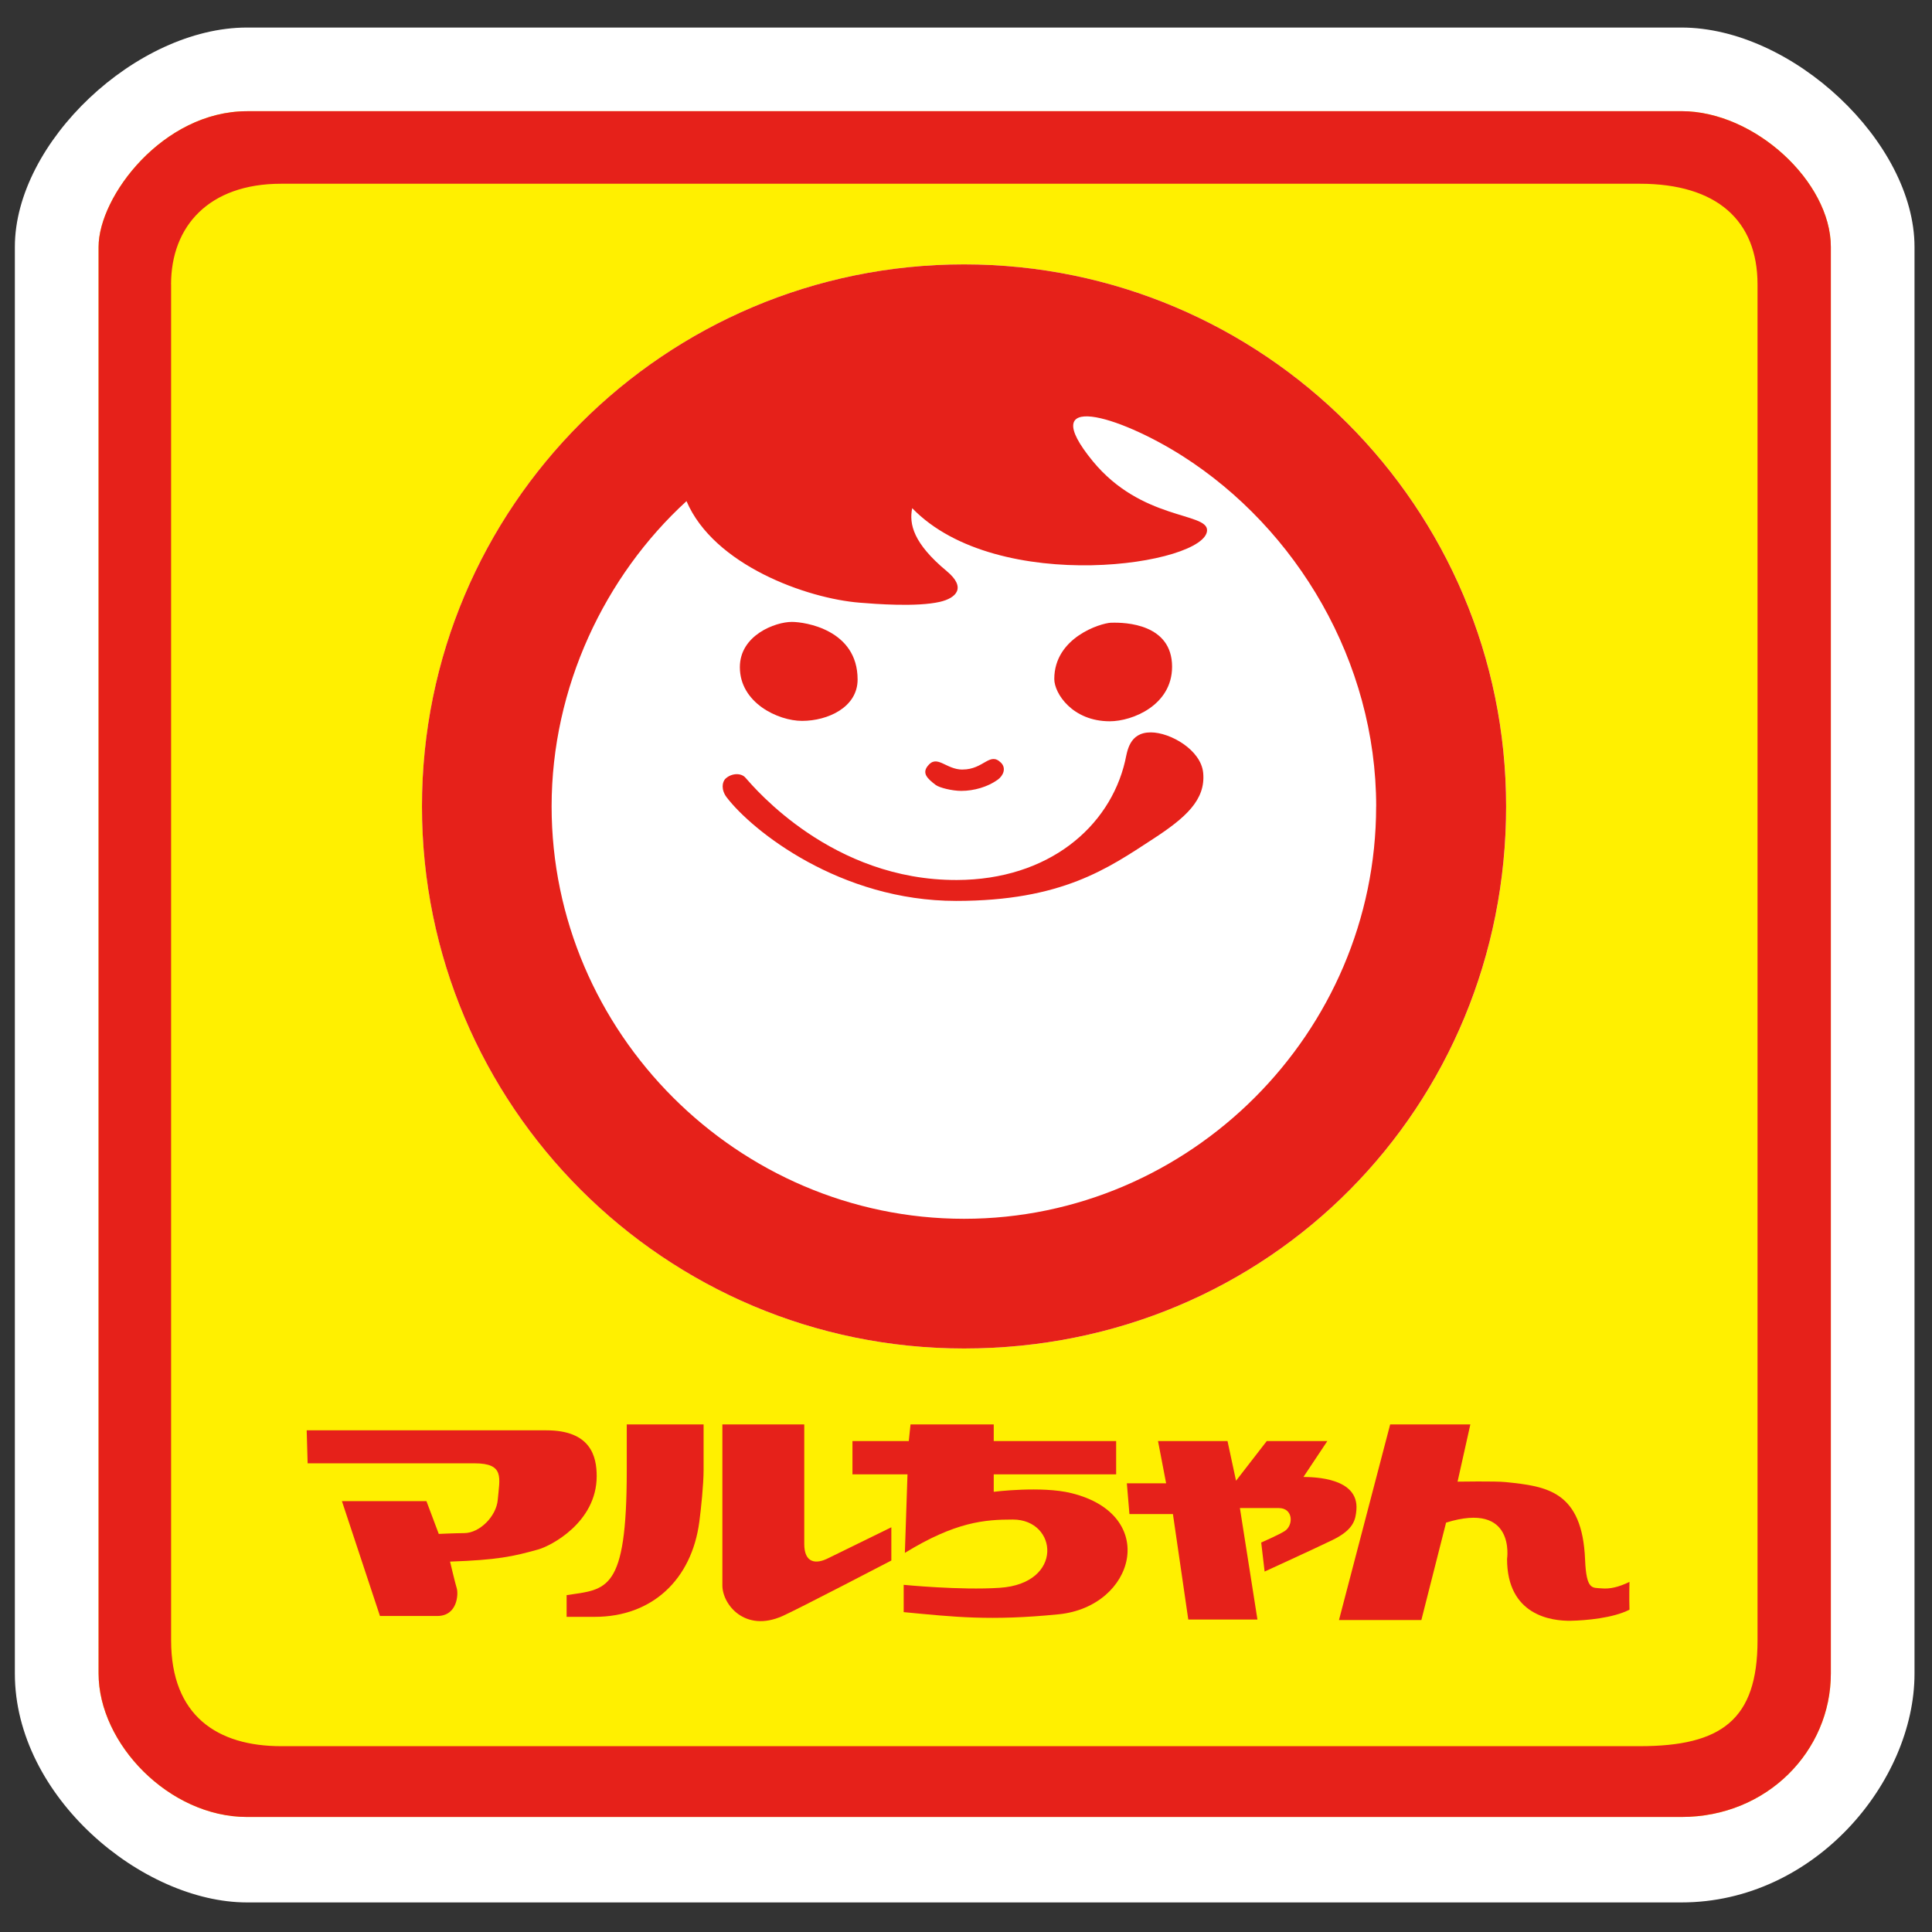
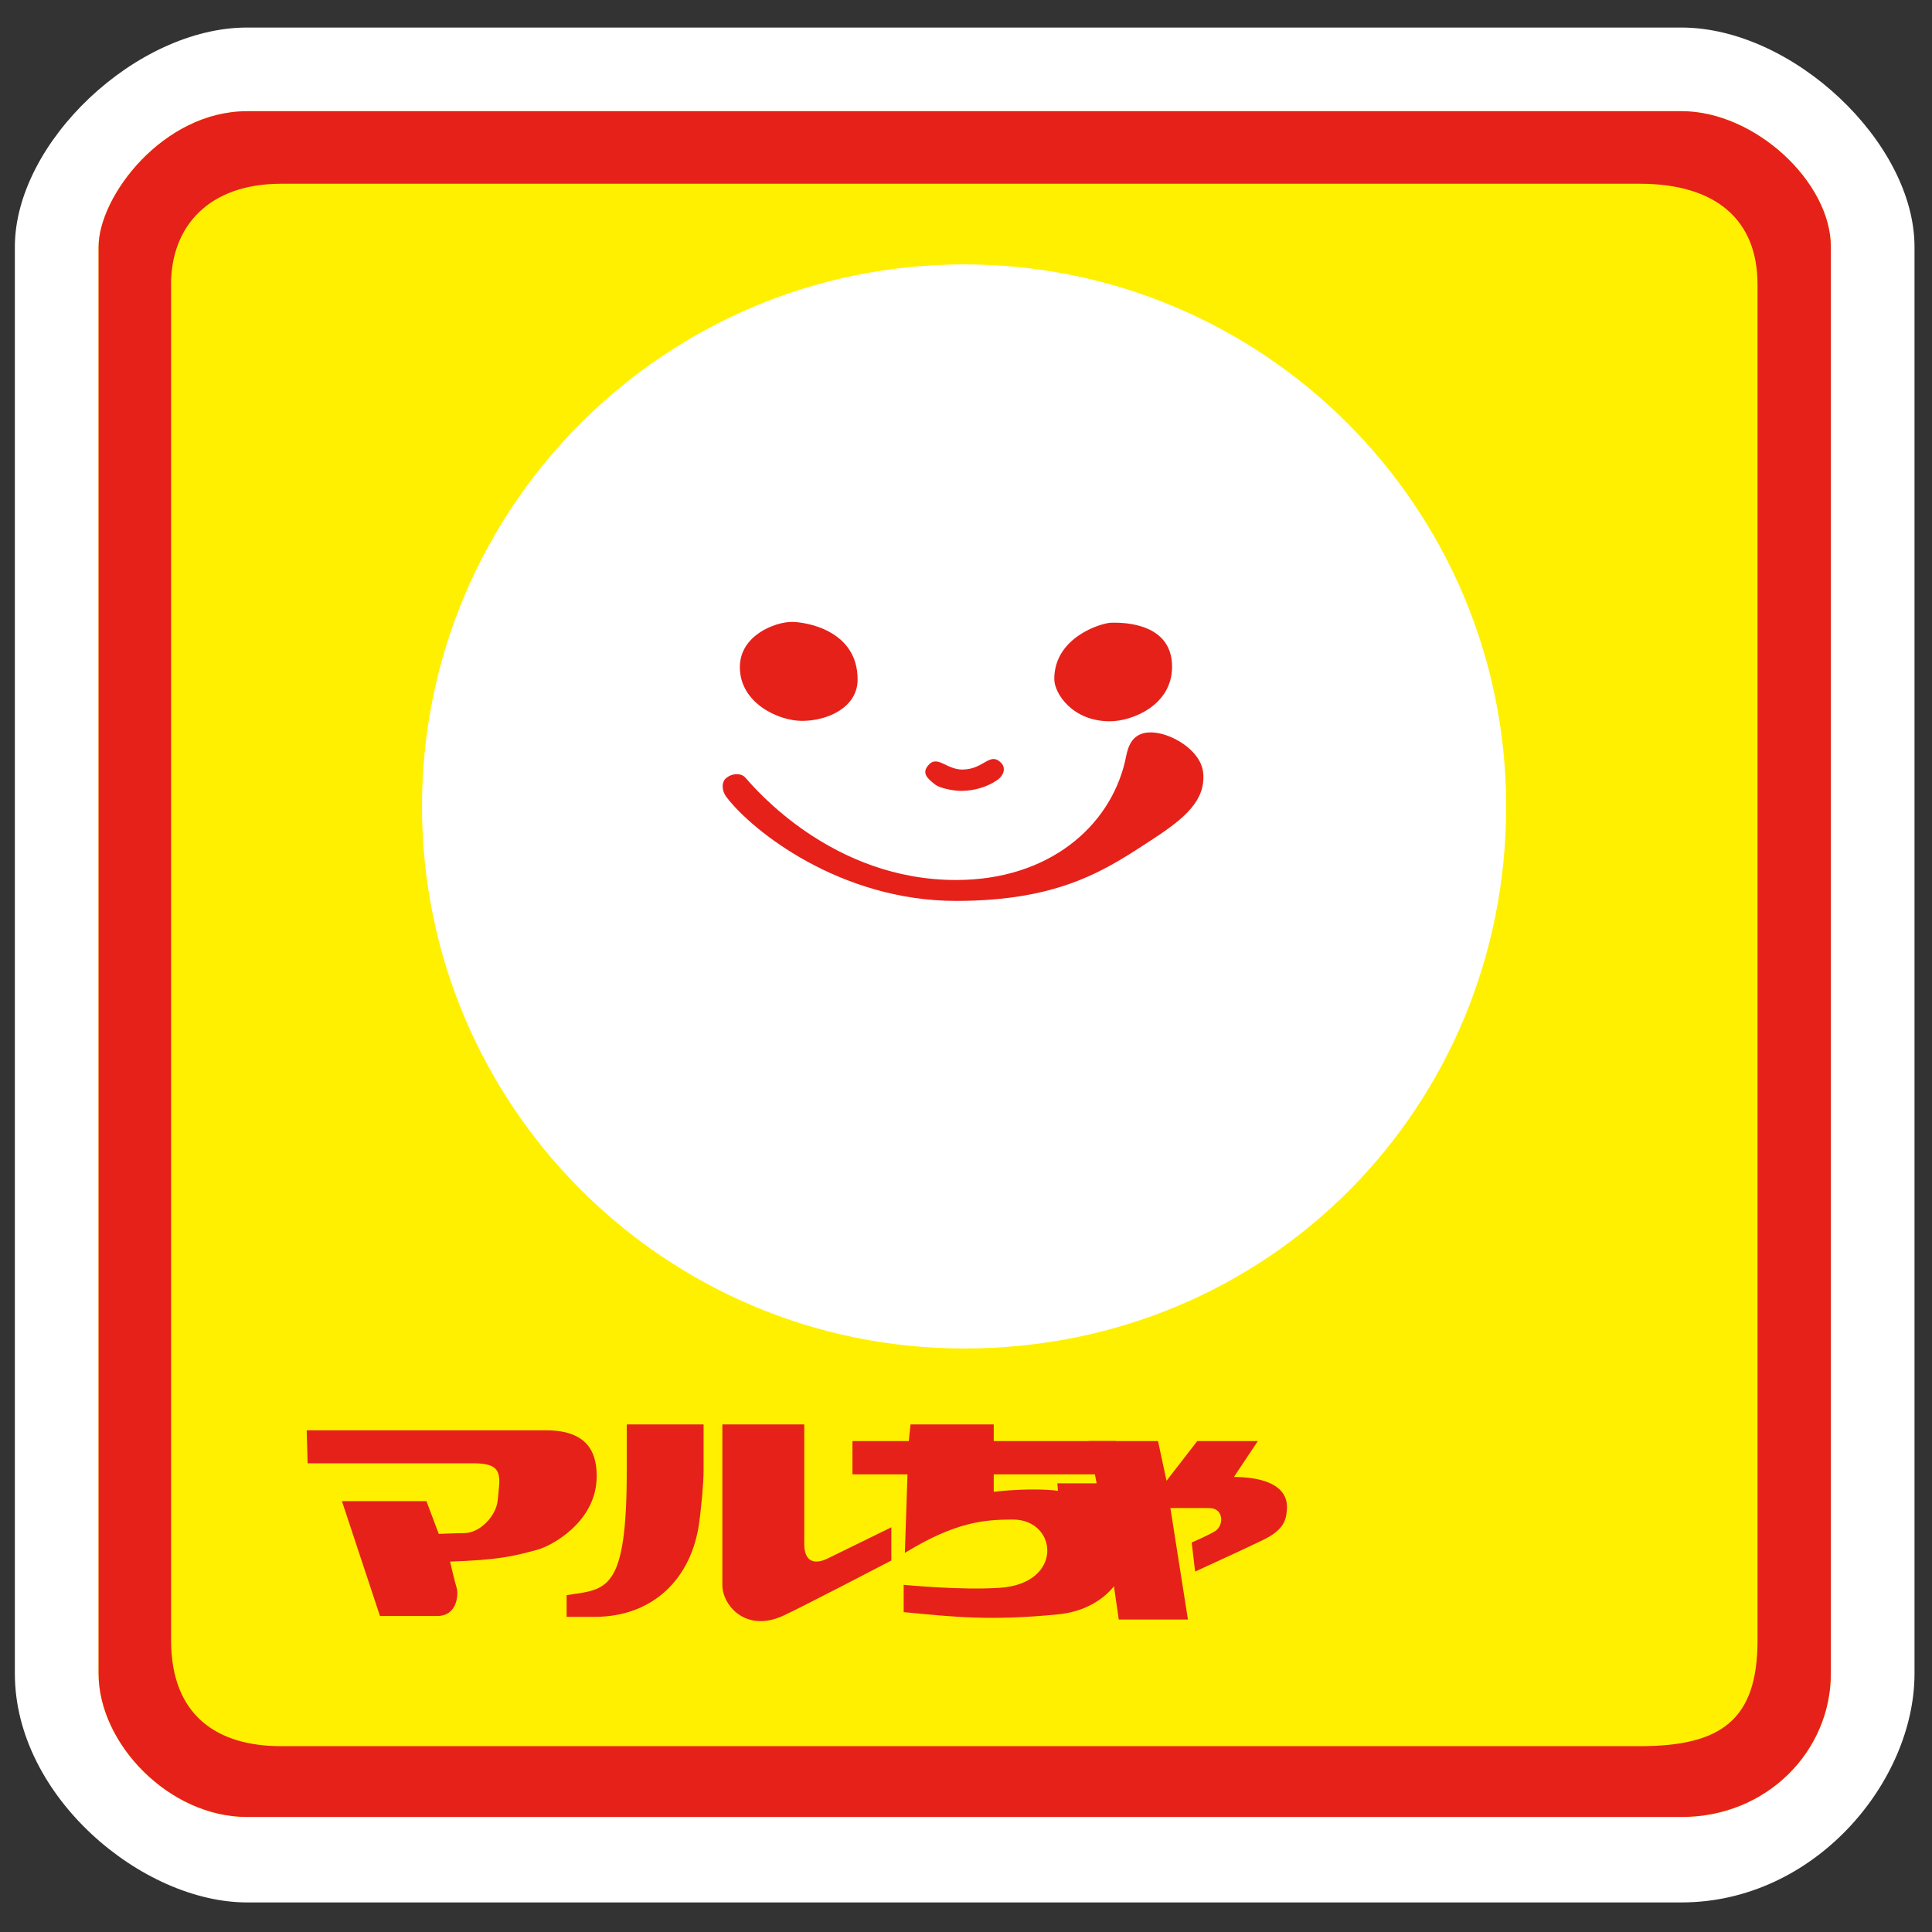
<svg xmlns="http://www.w3.org/2000/svg" id="_レイヤー_1" data-name="レイヤー 1" viewBox="0 0 390 390">
  <rect x="0" y="0" width="390" height="390" fill="#333333" stroke="none" />
  <defs>
    <style>
      .cls-1 {
        fill: #fff000;
      }

      .cls-2 {
        fill: #fff;
      }

      .cls-3 {
        fill: #e6211a;
      }
    </style>
  </defs>
  <path class="cls-2" d="M49.86,5.56C27.53,5.56,3,28.73,3,49.84v288c0,24.87,25.76,46.19,46.85,46.19h289.57c26.93,0,47.05-24.39,47.05-46.19V49.84c0-21.11-24.62-44.28-47.05-44.28H49.86Z" />
  <path class="cls-1" d="M49.86,22.44h289.57c14.82,0,30.15,14.3,30.15,27.39v288c0,15.58-12.83,28.95-30.15,28.95H49.86c-15.75,0-29.96-14.82-29.96-28.95V49.84c0-10.22,13.04-27.39,29.96-27.39" />
  <path class="cls-3" d="M49.86,22.44h289.57c14.82,0,30.15,14.3,30.15,27.39v288c0,15.58-12.82,28.95-30.15,28.95H49.86c-15.75,0-29.96-14.82-29.96-28.95V49.84c0-10.22,13.04-27.39,29.96-27.39M34.54,57.41v273.72c0,15.27,9.39,21.36,22.22,21.36h274.24c16.47,0,23.78-5.33,23.78-21.36V57.41c0-12.89-8.22-20.32-23.78-20.32H56.75c-14.6,0-22.22,8.59-22.22,20.32" />
  <path class="cls-2" d="M194.61,272.21c-60.44,0-109.42-48.99-109.42-109.42s48.98-109.42,109.42-109.42,109.43,49,109.43,109.42-47.62,109.42-109.43,109.42" />
  <path class="cls-3" d="M224.29,125.71c2.94-.11,12.31.25,12.31,8.88,0,7.75-7.98,11.01-12.58,11.01-7.53,0-11.2-5.62-11.2-8.53,0-8.37,9.3-11.27,11.47-11.37" />
  <path class="cls-3" d="M159.85,125.54c2.62,0,13.27,1.56,13.27,11.63,0,5.61-6.02,8.35-11.21,8.35-4.83,0-12.56-3.63-12.56-10.84,0-6.46,7.15-9.14,10.5-9.14" />
  <path class="cls-3" d="M194.3,155.34c4.31,0,5.46-3.66,7.77-1.37,1.07,1.07.51,2.59-.69,3.44-2.01,1.44-4.75,2.24-7.34,2.24-1.82,0-4.41-.63-5.16-1.2-1.69-1.28-2.76-2.33-1.64-3.79,1.91-2.5,3.65.69,7.07.69" />
  <path class="cls-3" d="M146.5,157.14c1.26-1.12,3.13-1.12,3.96-.17,1.95,2.21,17.56,20.76,42.71,20.67,18.44-.06,30.85-10.68,33.95-24.02.43-1.88.77-5.78,5.18-5.78,3.91,0,10.15,3.52,10.58,8.19.51,5.46-3.58,9.07-10.16,13.35-9.08,5.92-18.36,12.48-39.71,12.48-23.41,0-41.14-14.13-46.33-20.92-1.12-1.48-.96-3.1-.18-3.8" />
-   <path class="cls-3" d="M194.6,272.21c-60.44,0-109.42-48.99-109.42-109.42s48.98-109.42,109.42-109.42,109.43,49,109.43,109.42-47.61,109.42-109.43,109.42M277.8,162.79c0-29.25-16.04-56.06-39.13-70.76-12.92-8.21-29.8-13.25-18.09,1.05,9.82,11.97,23.08,10.32,23.08,13.94,0,6.96-42.26,13.41-59.52-4.44-.66,3.23.24,7.11,6.97,12.71,4.04,3.35,1.9,5.44-1.37,6.2-4.71,1.08-13.05.43-16.2.17-10.67-.85-29.45-7.57-34.96-20.5-16.51,15.1-27.23,37.61-27.23,61.62,0,45.66,37.59,83.25,83.25,83.25s83.19-37.59,83.19-83.25" />
  <path class="cls-3" d="M62.1,295.4l-.19-6.67h48.39c8.97,0,10.15,5.29,10.15,9.25,0,9.38-9.35,14.12-11.77,14.79-5.1,1.43-8.27,2.13-17.83,2.46,0,0,1.04,4.4,1.36,5.42.32,1.04.2,5.56-3.95,5.56h-11.56l-7.68-23.19h17.06l2.49,6.62s3.58-.16,5.12-.16c3.13,0,6.5-3.39,6.79-6.73.38-4.43,1.43-7.36-4.71-7.36h-33.68Z" />
  <path class="cls-3" d="M126.52,287.54h15.51v9.21c0,2.9-.52,7.84-.86,10.43-1.55,11.74-9.59,19.2-21.1,19.2h-5.69v-4.38c8.09-1.22,12.14-.58,12.14-25.16v-9.3Z" />
  <path class="cls-3" d="M145.82,287.54h16.53v24.12c0,3.82,2.28,4.21,4.92,2.84l12.66-6.2v6.71s-18.87,9.83-21.97,11.21c-7.58,3.37-12.14-2.32-12.14-6.2v-32.48Z" />
  <path class="cls-3" d="M183.45,290.9l.35-3.36h16.8v3.36h24.71v6.72h-24.71v3.52s9.67-1.22,15.67.27c17.84,4.39,12.86,22.93-2.59,24.46-13.85,1.37-21.02.53-31.26-.44v-5.51s11.44,1.13,19.39.6c13-.86,11.7-13.78,2.66-13.78-5.68,0-11.56.44-21.81,6.73l.53-15.85h-11.11v-6.72h11.37Z" />
-   <path class="cls-3" d="M233.76,290.9h14.03l1.72,8.01,6.2-8.01h12.23l-4.82,7.24c2.11.04,11.19.12,10.69,6.62-.17,1.98-.5,4.01-4.83,6.11-3.36,1.64-13.7,6.37-13.7,6.37l-.69-5.86s3.53-1.54,4.74-2.31c1.8-1.16,1.77-4.65-1.21-4.65h-7.83l3.54,22.5h-13.96l-3.1-21.29h-8.78l-.52-6.2h7.93l-1.64-8.53Z" />
-   <path class="cls-3" d="M280.61,287.54h16.2l-2.58,11.55s7.68-.13,9.73.09c8.27.85,15.45,1.78,16.01,15.67.26,6.2,1.47,5.61,3.28,5.78,1.81.17,3.53-.28,5.68-1.3,0,0-.08,3.11,0,5.6-3.29,1.71-8.86,2.18-11.79,2.24-3.96.08-12.92-1.08-12.92-12.48,0,0,1.81-11.72-12.31-7.33l-4.99,19.67h-16.63l10.33-39.48Z" />
+   <path class="cls-3" d="M233.76,290.9l1.72,8.01,6.2-8.01h12.23l-4.82,7.24c2.11.04,11.19.12,10.69,6.62-.17,1.98-.5,4.01-4.83,6.11-3.36,1.64-13.7,6.37-13.7,6.37l-.69-5.86s3.53-1.54,4.74-2.31c1.8-1.16,1.77-4.65-1.21-4.65h-7.83l3.54,22.5h-13.96l-3.1-21.29h-8.78l-.52-6.2h7.93l-1.64-8.53Z" />
</svg>